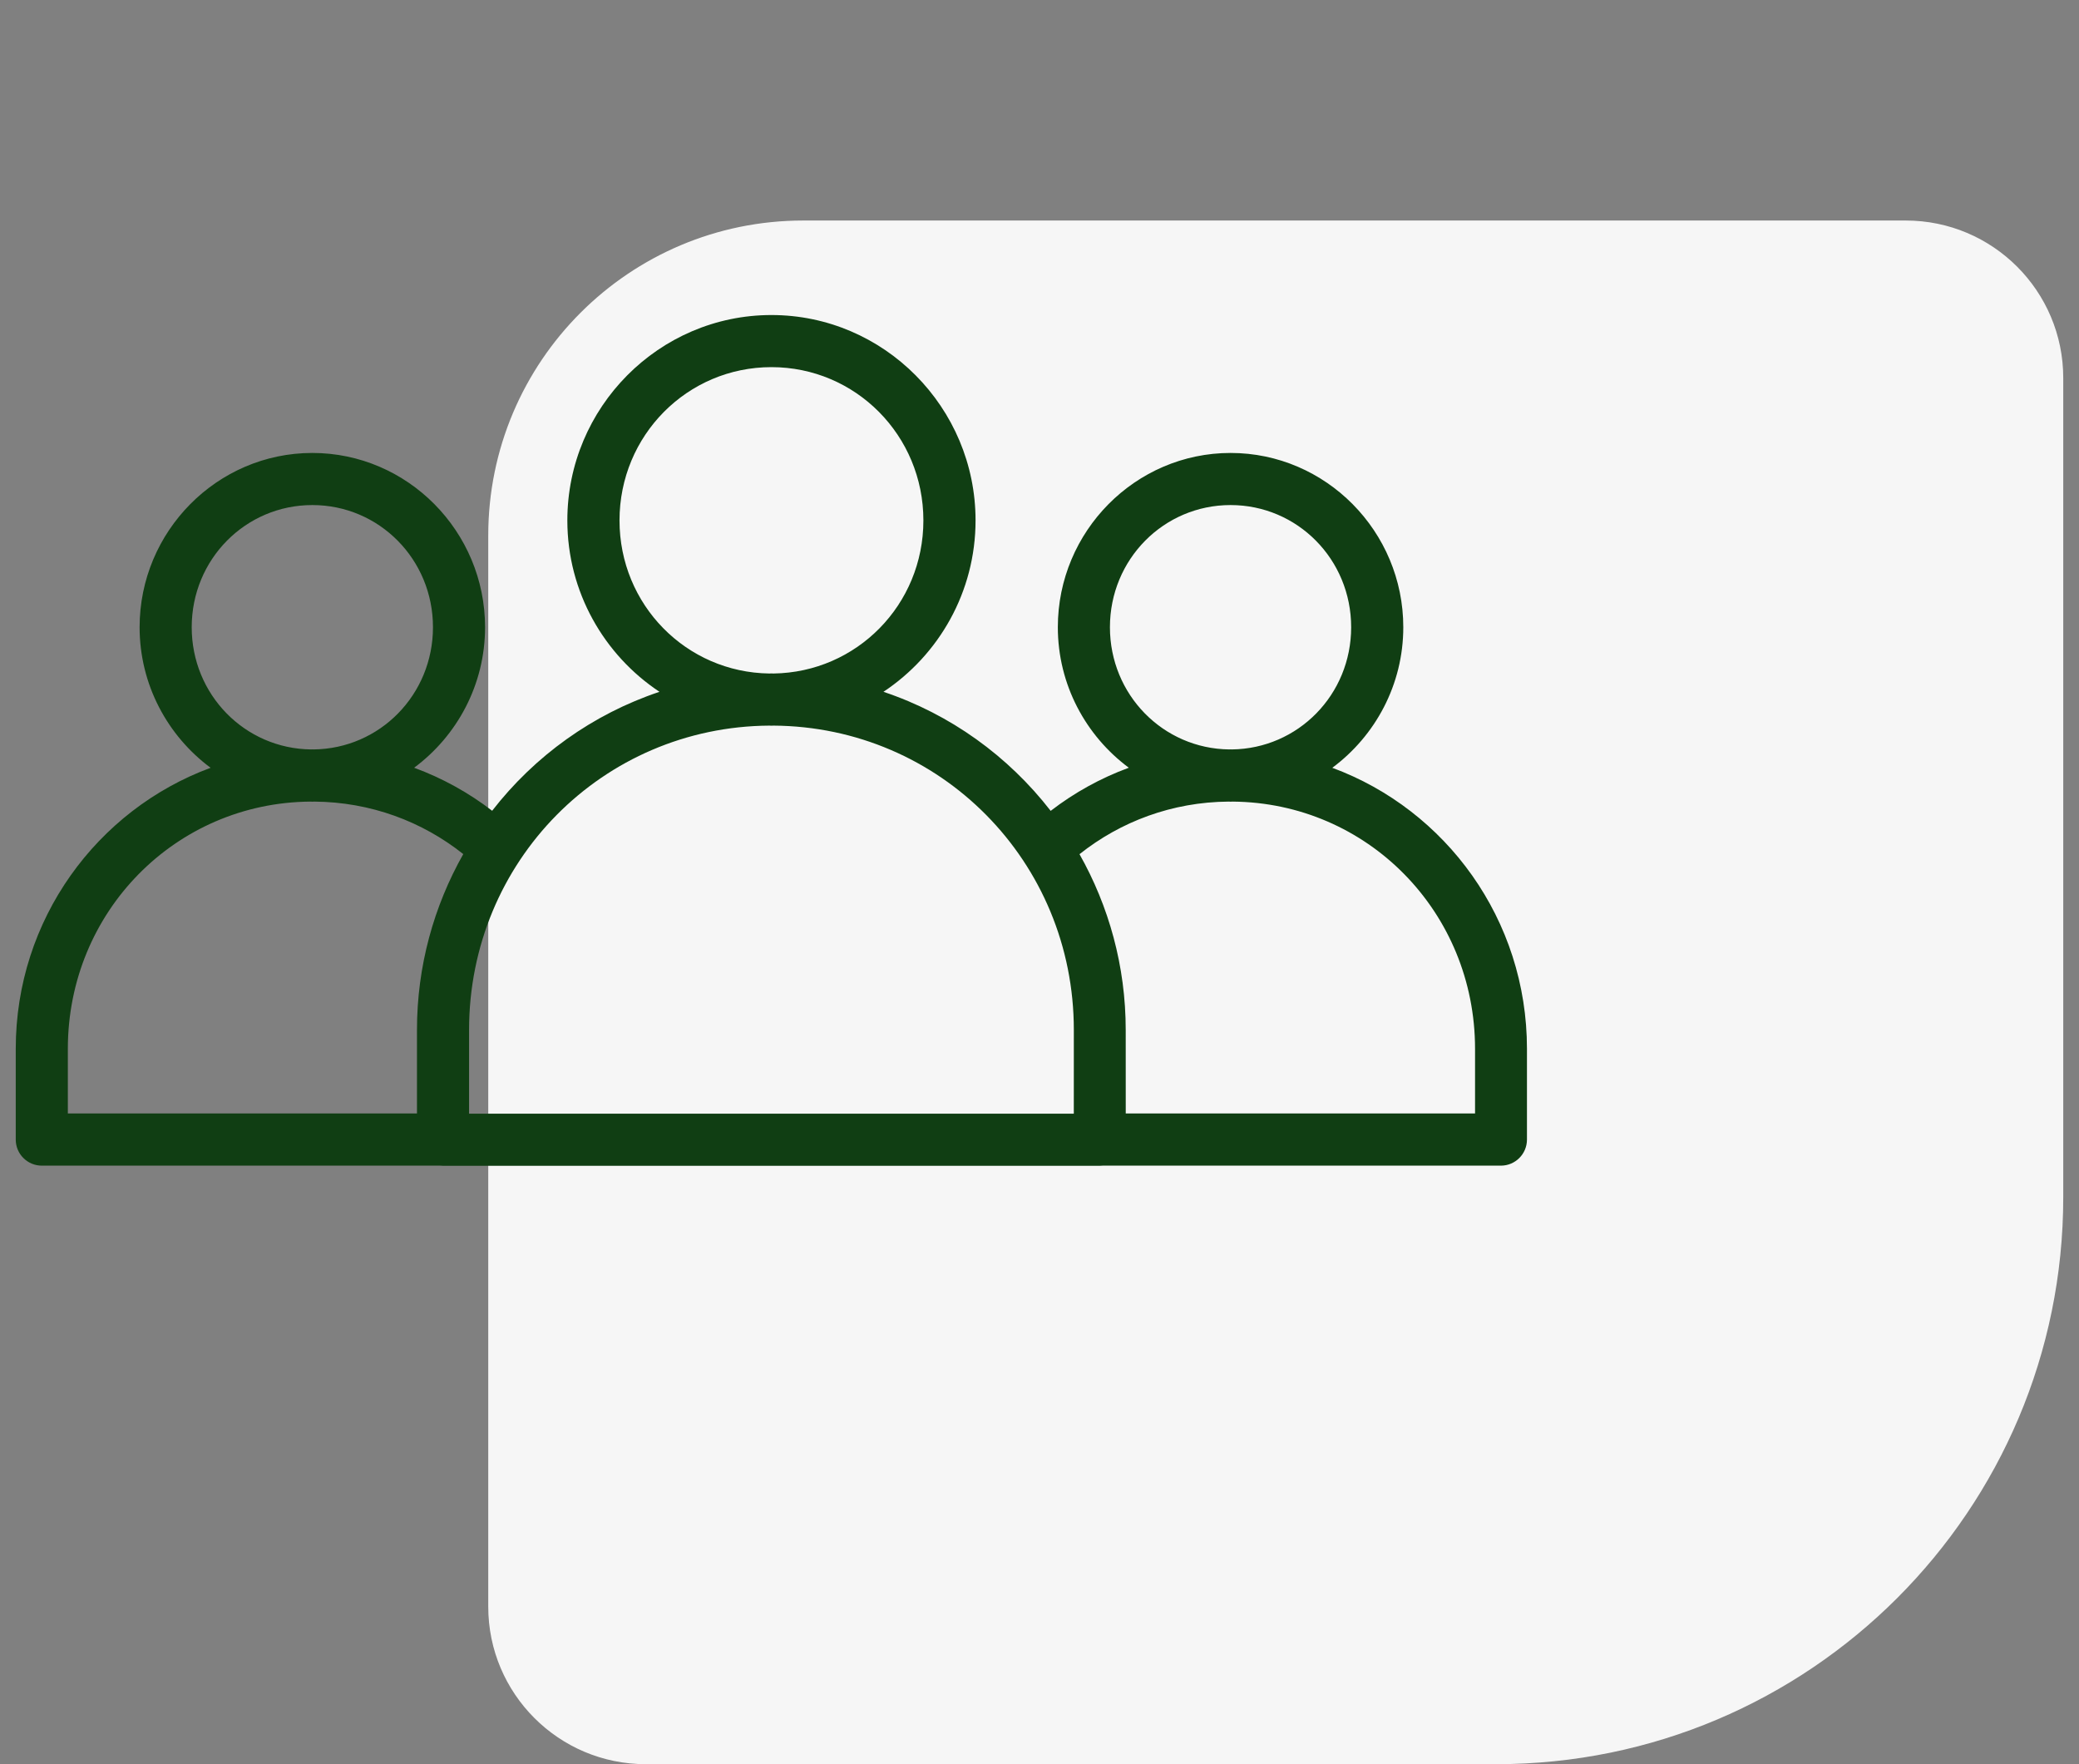
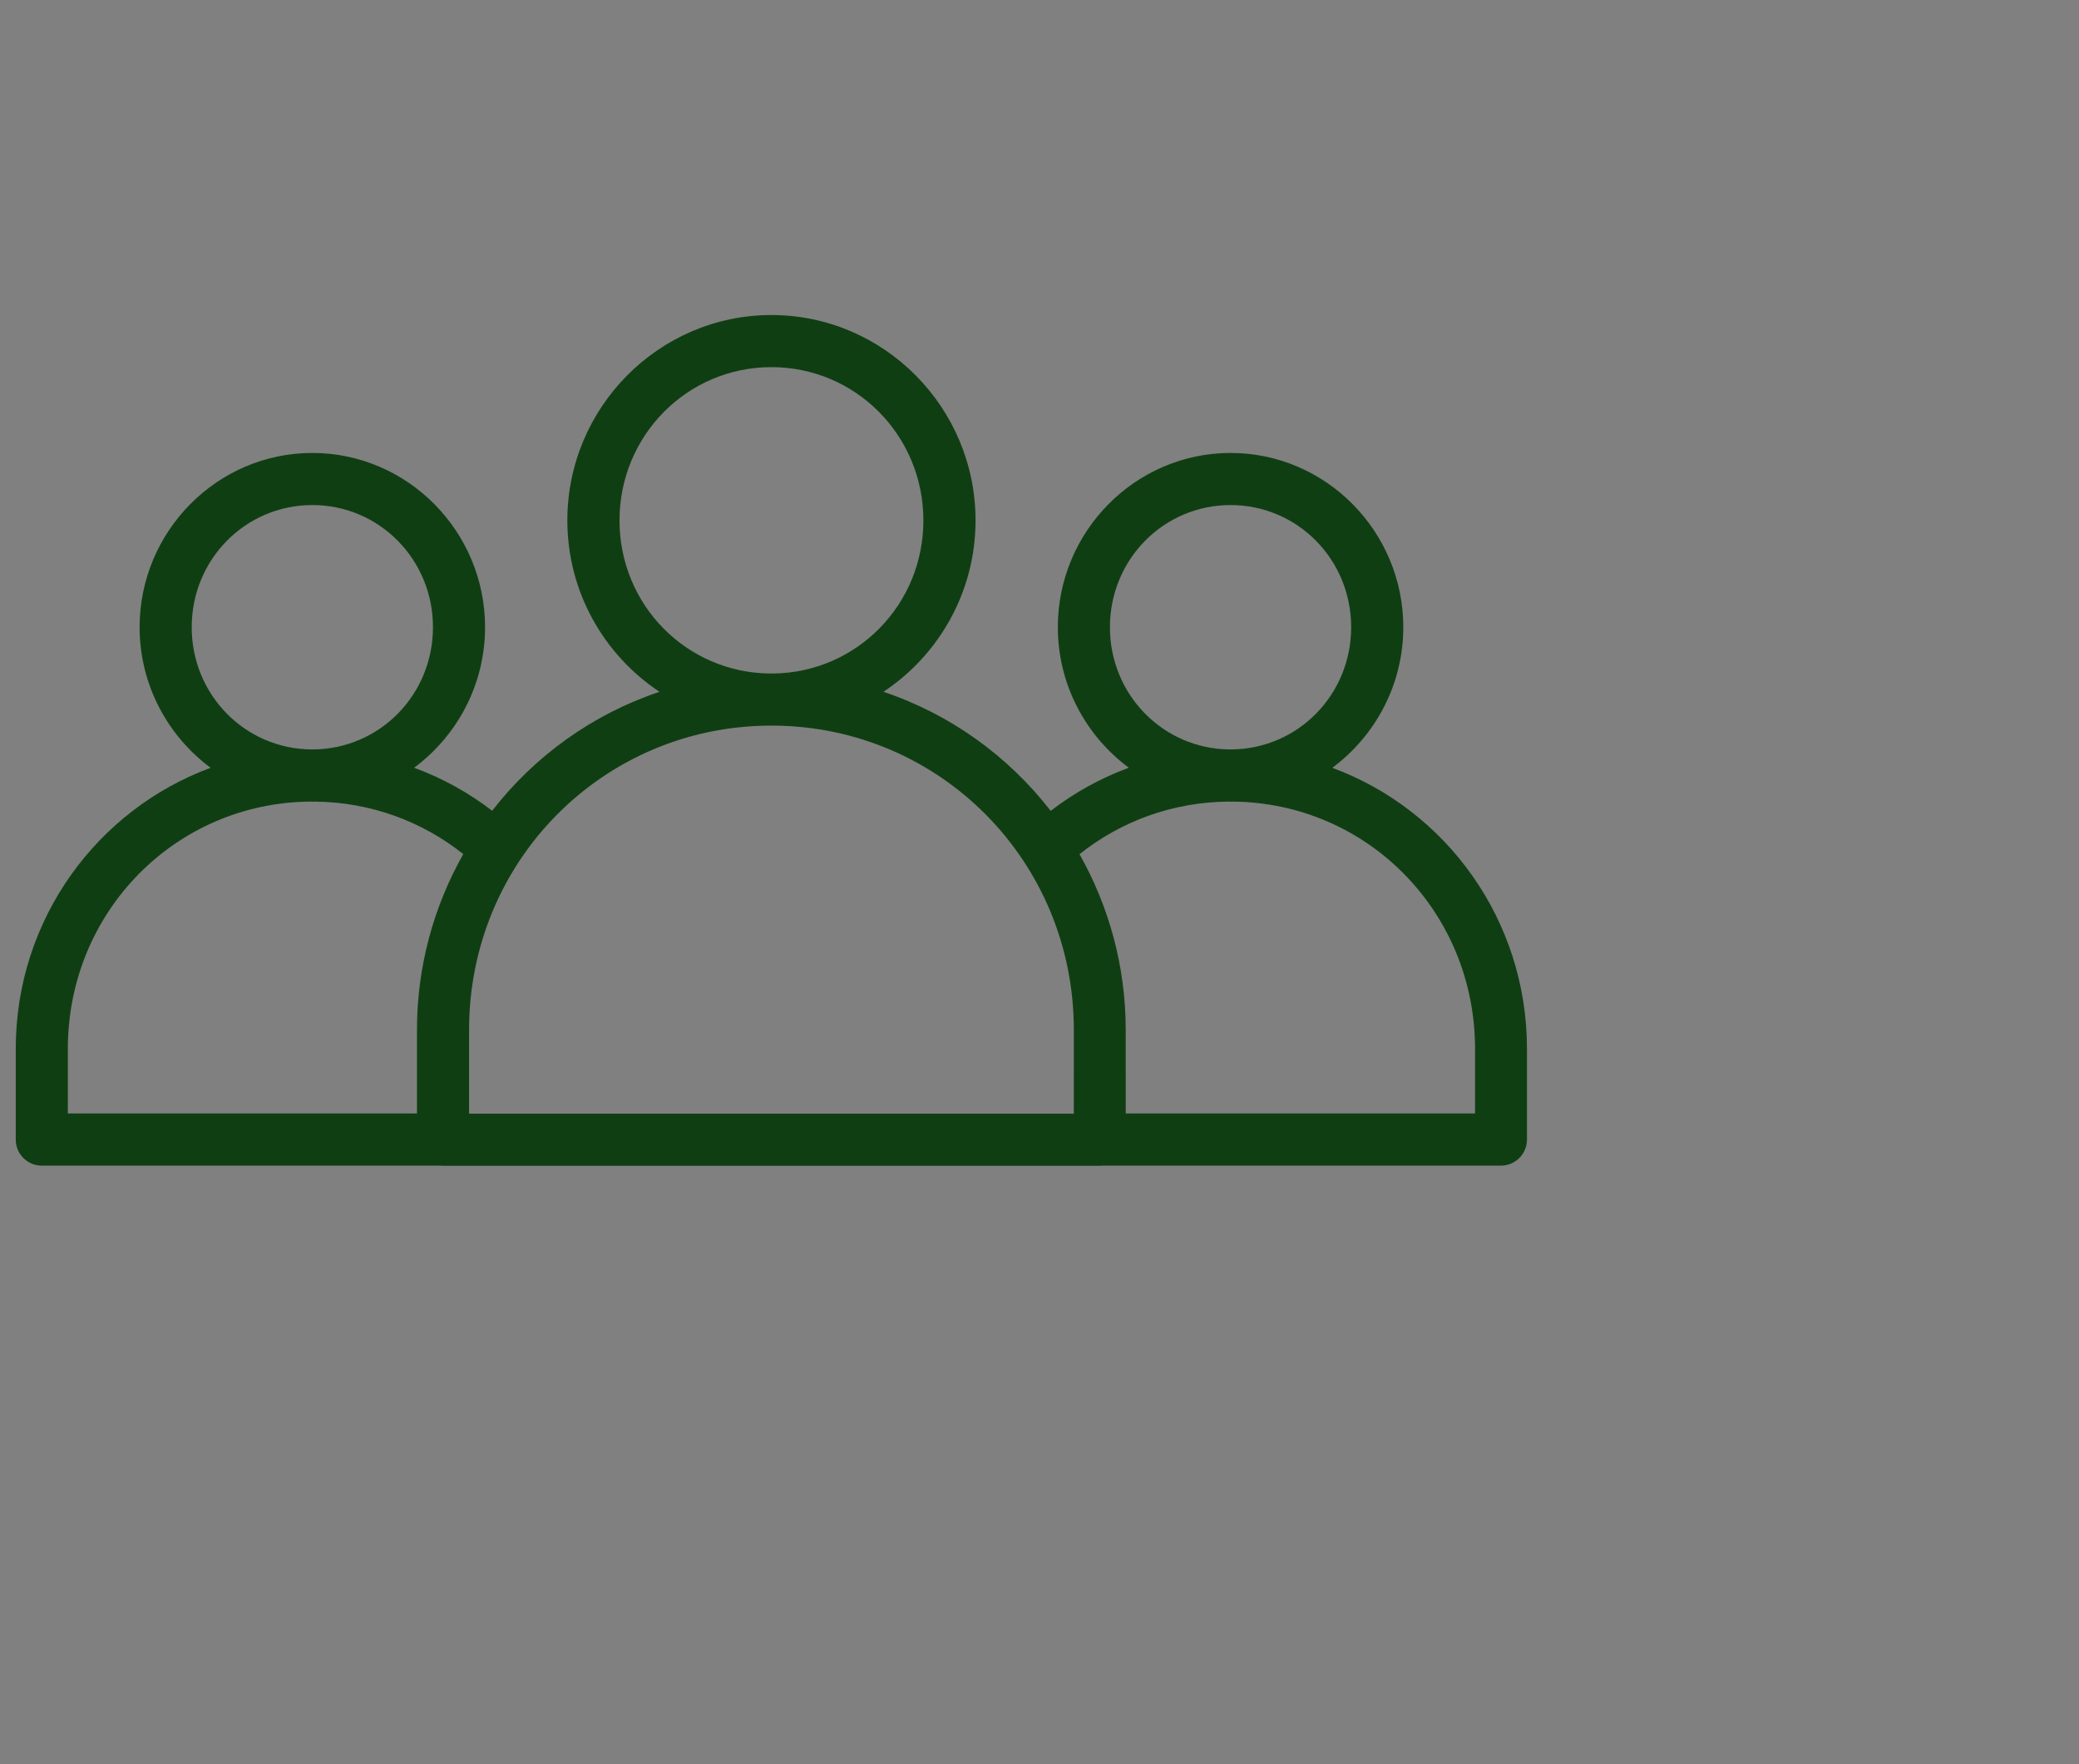
<svg xmlns="http://www.w3.org/2000/svg" width="66" height="56" viewBox="0 0 66 56" fill="none">
  <rect x="0" y="0" width="66" height="56" fill="#808080" stroke="none" />
-   <path d="M65.5 38C65.5 47.941 57.441 56 47.5 56L20.5 56C17.739 56 15.5 53.761 15.5 51L15.5 17C15.5 11.477 19.977 7 25.5 7L60.5 7C63.261 7 65.5 9.239 65.5 12L65.5 38Z" fill="#F6F6F6" />
  <path d="M24.49 10C20.919 10 18.011 12.934 18.011 16.52C18.011 18.789 19.177 20.793 20.936 21.96C18.811 22.671 16.972 23.998 15.624 25.736C14.878 25.162 14.045 24.701 13.147 24.37C14.509 23.36 15.399 21.735 15.399 19.91C15.399 16.868 12.939 14.378 9.915 14.378C6.892 14.378 4.432 16.868 4.432 19.91C4.432 21.736 5.323 23.361 6.686 24.372C3.077 25.704 0.5 29.19 0.5 33.293V36.175C0.5 36.395 0.588 36.606 0.744 36.76C0.9 36.916 1.111 37.002 1.331 37.001H13.976C14.006 37.005 14.037 37.006 14.067 37.006H34.913C34.944 37.006 34.975 37.005 35.005 37.001H47.651C48.106 36.999 48.474 36.63 48.475 36.175V33.293C48.475 29.19 45.902 25.704 42.295 24.372C43.658 23.361 44.549 21.736 44.549 19.91C44.549 16.868 42.089 14.378 39.066 14.378C36.043 14.378 33.582 16.868 33.582 19.91C33.582 21.735 34.473 23.359 35.835 24.37C34.935 24.701 34.101 25.164 33.355 25.739C32.007 24.001 30.171 22.671 28.046 21.96C29.805 20.793 30.97 18.789 30.97 16.52C30.97 12.934 28.061 10 24.49 10H24.49ZM24.49 11.654C27.161 11.654 29.314 13.822 29.314 16.52C29.314 19.198 27.195 21.344 24.553 21.379C24.532 21.379 24.511 21.376 24.49 21.376C24.469 21.376 24.448 21.379 24.427 21.379C21.785 21.345 19.667 19.198 19.667 16.52C19.667 13.822 21.819 11.654 24.49 11.654H24.49ZM9.916 16.032C12.035 16.032 13.745 17.753 13.745 19.91C13.745 22.053 12.057 23.765 9.958 23.789C9.944 23.789 9.93 23.787 9.916 23.787C9.902 23.787 9.888 23.789 9.873 23.789C7.774 23.765 6.086 22.052 6.086 19.91C6.086 17.753 7.796 16.032 9.915 16.032H9.916ZM39.065 16.032C41.185 16.032 42.894 17.753 42.894 19.91C42.894 22.053 41.207 23.765 39.107 23.789C39.093 23.789 39.08 23.787 39.065 23.787C39.051 23.787 39.038 23.789 39.023 23.789C36.924 23.765 35.236 22.052 35.236 19.91C35.236 17.753 36.946 16.032 39.065 16.032H39.065ZM24.427 23.033C24.448 23.033 24.468 23.036 24.49 23.036C24.511 23.036 24.532 23.033 24.553 23.033C29.85 23.067 34.09 27.343 34.09 32.695L34.089 35.351H14.891V32.695C14.891 27.342 19.129 23.067 24.426 23.033H24.427ZM9.852 25.445C9.873 25.445 9.894 25.448 9.915 25.448C9.937 25.448 9.957 25.445 9.979 25.445C11.77 25.459 13.405 26.077 14.707 27.111C13.776 28.759 13.237 30.662 13.237 32.696V35.345H2.154V33.293C2.154 28.943 5.574 25.479 9.852 25.445L9.852 25.445ZM39.002 25.445C39.023 25.445 39.044 25.448 39.065 25.448C39.087 25.448 39.107 25.445 39.128 25.445C43.406 25.479 46.827 28.944 46.827 33.294V35.345H35.738L35.737 32.696C35.737 30.663 35.2 28.762 34.27 27.114C35.573 26.079 37.209 25.459 39.002 25.445H39.002Z" fill="#103E13" />
</svg>